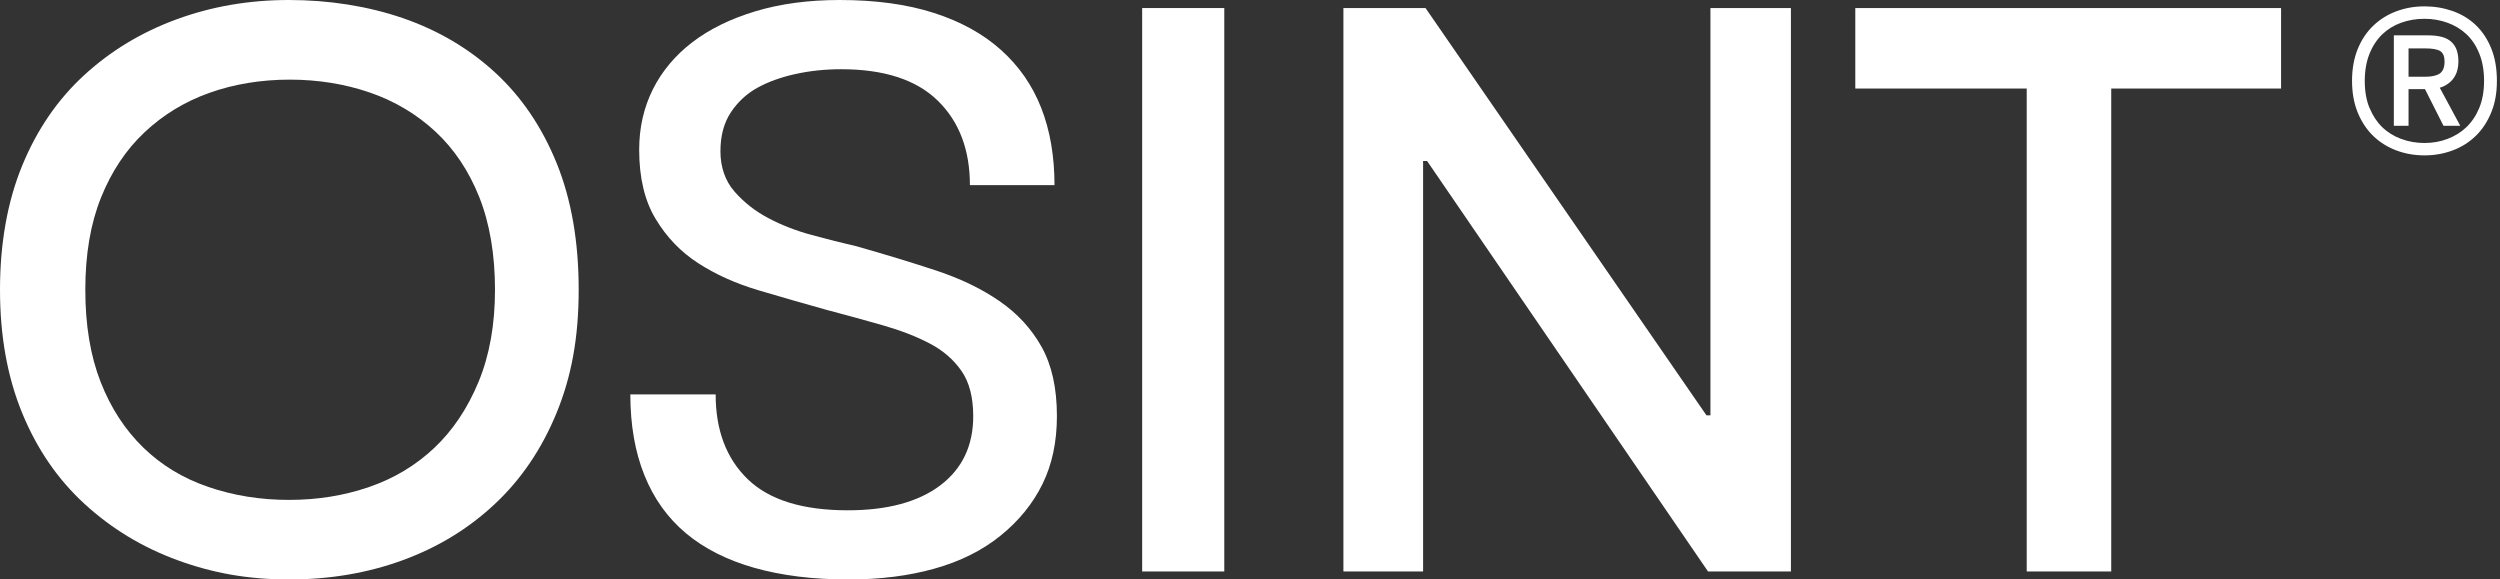
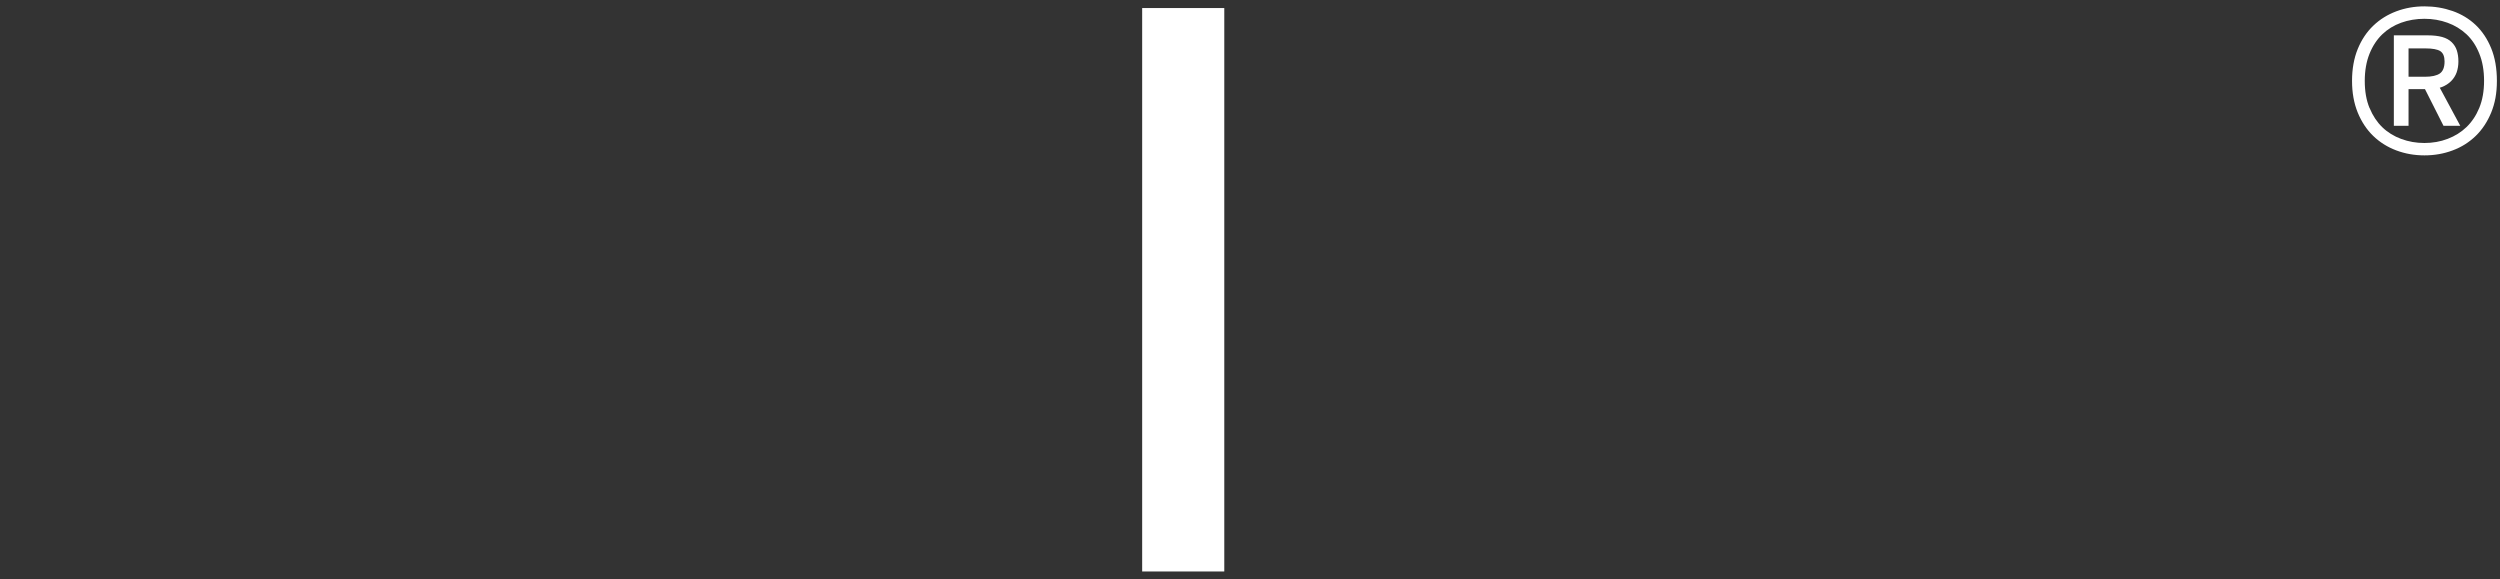
<svg xmlns="http://www.w3.org/2000/svg" width="302" height="70" viewBox="0 0 302 70" fill="none">
  <rect x="0" y="0" width="302" height="70" fill="#333333" stroke="none" />
-   <path d="M2.672 20.027C4.453 15.683 6.948 12.039 10.156 9.089C13.365 6.139 17.09 3.889 21.339 2.332C25.581 0.775 30.109 0 34.901 0C39.694 0 44.412 0.727 48.661 2.189C52.903 3.651 56.615 5.833 59.796 8.749C62.971 11.665 65.452 15.309 67.233 19.687C69.014 24.065 69.905 29.171 69.905 35.003C69.905 40.836 69.014 45.54 67.233 49.878C65.452 54.222 62.971 57.886 59.796 60.863C56.621 63.848 52.91 66.112 48.661 67.668C44.412 69.225 39.83 70 34.901 70C29.973 70 25.676 69.225 21.434 67.668C17.186 66.112 13.447 63.841 10.204 60.863C6.961 57.886 4.453 54.222 2.672 49.878C0.891 45.534 0 40.578 0 35.003C0 29.429 0.891 24.371 2.672 20.027ZM12.155 46.139C13.386 49.286 15.105 51.924 17.308 54.065C19.511 56.207 22.135 57.791 25.187 58.831C28.233 59.871 31.475 60.388 34.908 60.388C38.341 60.388 41.57 59.871 44.582 58.831C47.593 57.797 50.224 56.22 52.454 54.113C54.691 52.005 56.472 49.347 57.804 46.139C59.13 42.93 59.796 39.218 59.796 35.003C59.796 30.789 59.164 26.995 57.899 23.82C56.635 20.646 54.867 18.001 52.597 15.894C50.326 13.787 47.689 12.216 44.67 11.176C41.659 10.143 38.43 9.619 34.997 9.619C31.564 9.619 28.253 10.156 25.275 11.224C22.291 12.291 19.687 13.882 17.451 15.989C15.214 18.096 13.467 20.721 12.203 23.868C10.938 27.016 10.306 30.721 10.306 35.003C10.306 39.286 10.925 42.991 12.155 46.139Z" fill="white" />
-   <path d="M117.165 22.366C117.165 18.09 115.867 14.684 113.277 12.155C110.687 9.626 106.791 8.362 101.611 8.362C99.667 8.362 97.818 8.559 96.071 8.946C94.324 9.334 92.794 9.884 91.502 10.598C90.204 11.312 89.137 12.298 88.294 13.562C87.451 14.827 87.029 16.397 87.029 18.28C87.029 20.163 87.594 21.849 88.729 23.141C89.864 24.439 91.224 25.506 92.814 26.349C94.405 27.192 96.152 27.872 98.063 28.389C99.973 28.905 101.774 29.361 103.46 29.748C106.893 30.721 110.088 31.693 113.039 32.665C115.989 33.637 118.545 34.867 120.721 36.363C122.889 37.852 124.596 39.701 125.826 41.904C127.056 44.106 127.675 46.893 127.675 50.265C127.675 53.379 127.09 56.118 125.928 58.484C124.759 60.85 123.073 62.923 120.87 64.704C118.668 66.485 116.01 67.818 112.896 68.688C109.782 69.565 106.315 70 102.495 70C98.219 70 94.426 69.531 91.122 68.593C87.818 67.655 85.058 66.261 82.855 64.412C80.653 62.563 78.98 60.231 77.845 57.41C76.71 54.589 76.145 51.332 76.145 47.641H86.451C86.451 51.985 87.75 55.404 90.34 57.899C92.93 60.394 96.954 61.645 102.4 61.645C107.199 61.645 110.925 60.639 113.583 58.634C116.241 56.628 117.566 53.834 117.566 50.272C117.566 48.001 117.097 46.186 116.159 44.827C115.221 43.467 113.957 42.366 112.366 41.523C110.775 40.68 108.912 39.952 106.778 39.334C104.636 38.715 102.339 38.09 99.871 37.437C97.084 36.662 94.33 35.867 91.604 35.058C88.885 34.249 86.465 33.161 84.358 31.802C82.25 30.442 80.53 28.661 79.205 26.451C77.872 24.249 77.213 21.462 77.213 18.09C77.213 15.432 77.763 13.005 78.865 10.795C79.966 8.593 81.557 6.696 83.63 5.105C85.704 3.515 88.246 2.271 91.264 1.36C94.276 0.455 97.668 0 101.428 0C105.772 0 109.565 0.517 112.801 1.557C116.044 2.597 118.749 4.086 120.918 6.03C123.086 7.974 124.711 10.306 125.778 13.032C126.846 15.751 127.383 18.865 127.383 22.366H117.172H117.165Z" fill="white" />
  <path d="M137.974 0.972H147.893V69.035H137.974V0.972Z" fill="white" />
-   <path d="M162.284 0.972H172.203L206.139 50.17H206.621V0.972H216.343V69.035H206.329L172.393 19.449H171.91V69.035H162.284V0.972Z" fill="white" />
-   <path d="M275.554 0.972V10.693H250.952L255.037 7.39V69.035H244.827V7.39L248.62 10.693H224.12V0.972H275.554Z" fill="white" />
  <path d="M284.813 5.921C285.269 4.806 285.894 3.868 286.689 3.107C287.478 2.345 288.409 1.768 289.477 1.366C290.544 0.965 291.679 0.768 292.876 0.768C294.072 0.768 295.207 0.959 296.275 1.332C297.342 1.706 298.273 2.271 299.062 3.018C299.85 3.766 300.476 4.704 300.938 5.833C301.394 6.954 301.625 8.273 301.625 9.769C301.625 11.264 301.394 12.475 300.938 13.596C300.476 14.711 299.857 15.656 299.062 16.424C298.267 17.192 297.342 17.777 296.275 18.171C295.207 18.572 294.072 18.77 292.876 18.77C291.679 18.77 290.544 18.572 289.477 18.171C288.409 17.77 287.478 17.186 286.689 16.424C285.894 15.656 285.275 14.718 284.813 13.596C284.358 12.481 284.126 11.203 284.126 9.769C284.126 8.334 284.358 7.036 284.813 5.921ZM286.247 13.046C286.628 13.977 287.145 14.752 287.784 15.37C288.423 15.989 289.191 16.458 290.068 16.785C290.952 17.111 291.883 17.274 292.869 17.274C293.855 17.274 294.806 17.111 295.683 16.771C296.56 16.438 297.315 15.962 297.961 15.343C298.6 14.725 299.116 13.957 299.497 13.032C299.878 12.107 300.075 11.02 300.075 9.769C300.075 8.518 299.884 7.417 299.497 6.472C299.116 5.52 298.6 4.745 297.947 4.133C297.294 3.528 296.533 3.059 295.656 2.746C294.779 2.427 293.855 2.271 292.869 2.271C291.883 2.271 290.931 2.427 290.054 2.746C289.177 3.066 288.423 3.528 287.777 4.147C287.138 4.765 286.621 5.54 286.241 6.485C285.86 7.43 285.663 8.525 285.663 9.776C285.663 11.027 285.853 12.121 286.241 13.052L286.247 13.046ZM290.952 10.598V15.2H289.177V4.269H293.249C293.95 4.269 294.534 4.337 295.01 4.466C295.486 4.602 295.867 4.806 296.159 5.092C296.451 5.377 296.662 5.71 296.785 6.091C296.907 6.472 296.975 6.914 296.975 7.417C296.975 7.92 296.9 8.341 296.764 8.742C296.621 9.143 296.397 9.497 296.091 9.803C295.785 10.109 295.404 10.347 294.969 10.517C294.528 10.687 293.997 10.768 293.379 10.768H290.027L290.952 10.591V10.598ZM290.952 4.548V10.048L290.374 9.273H292.923C293.759 9.273 294.358 9.137 294.738 8.872C295.112 8.606 295.303 8.124 295.303 7.424C295.303 6.825 295.133 6.411 294.799 6.186C294.466 5.962 293.855 5.846 292.978 5.846H290.177L290.952 4.548ZM297.199 15.194H295.173L292.876 10.646L294.575 10.319L297.199 15.194Z" fill="white" />
</svg>